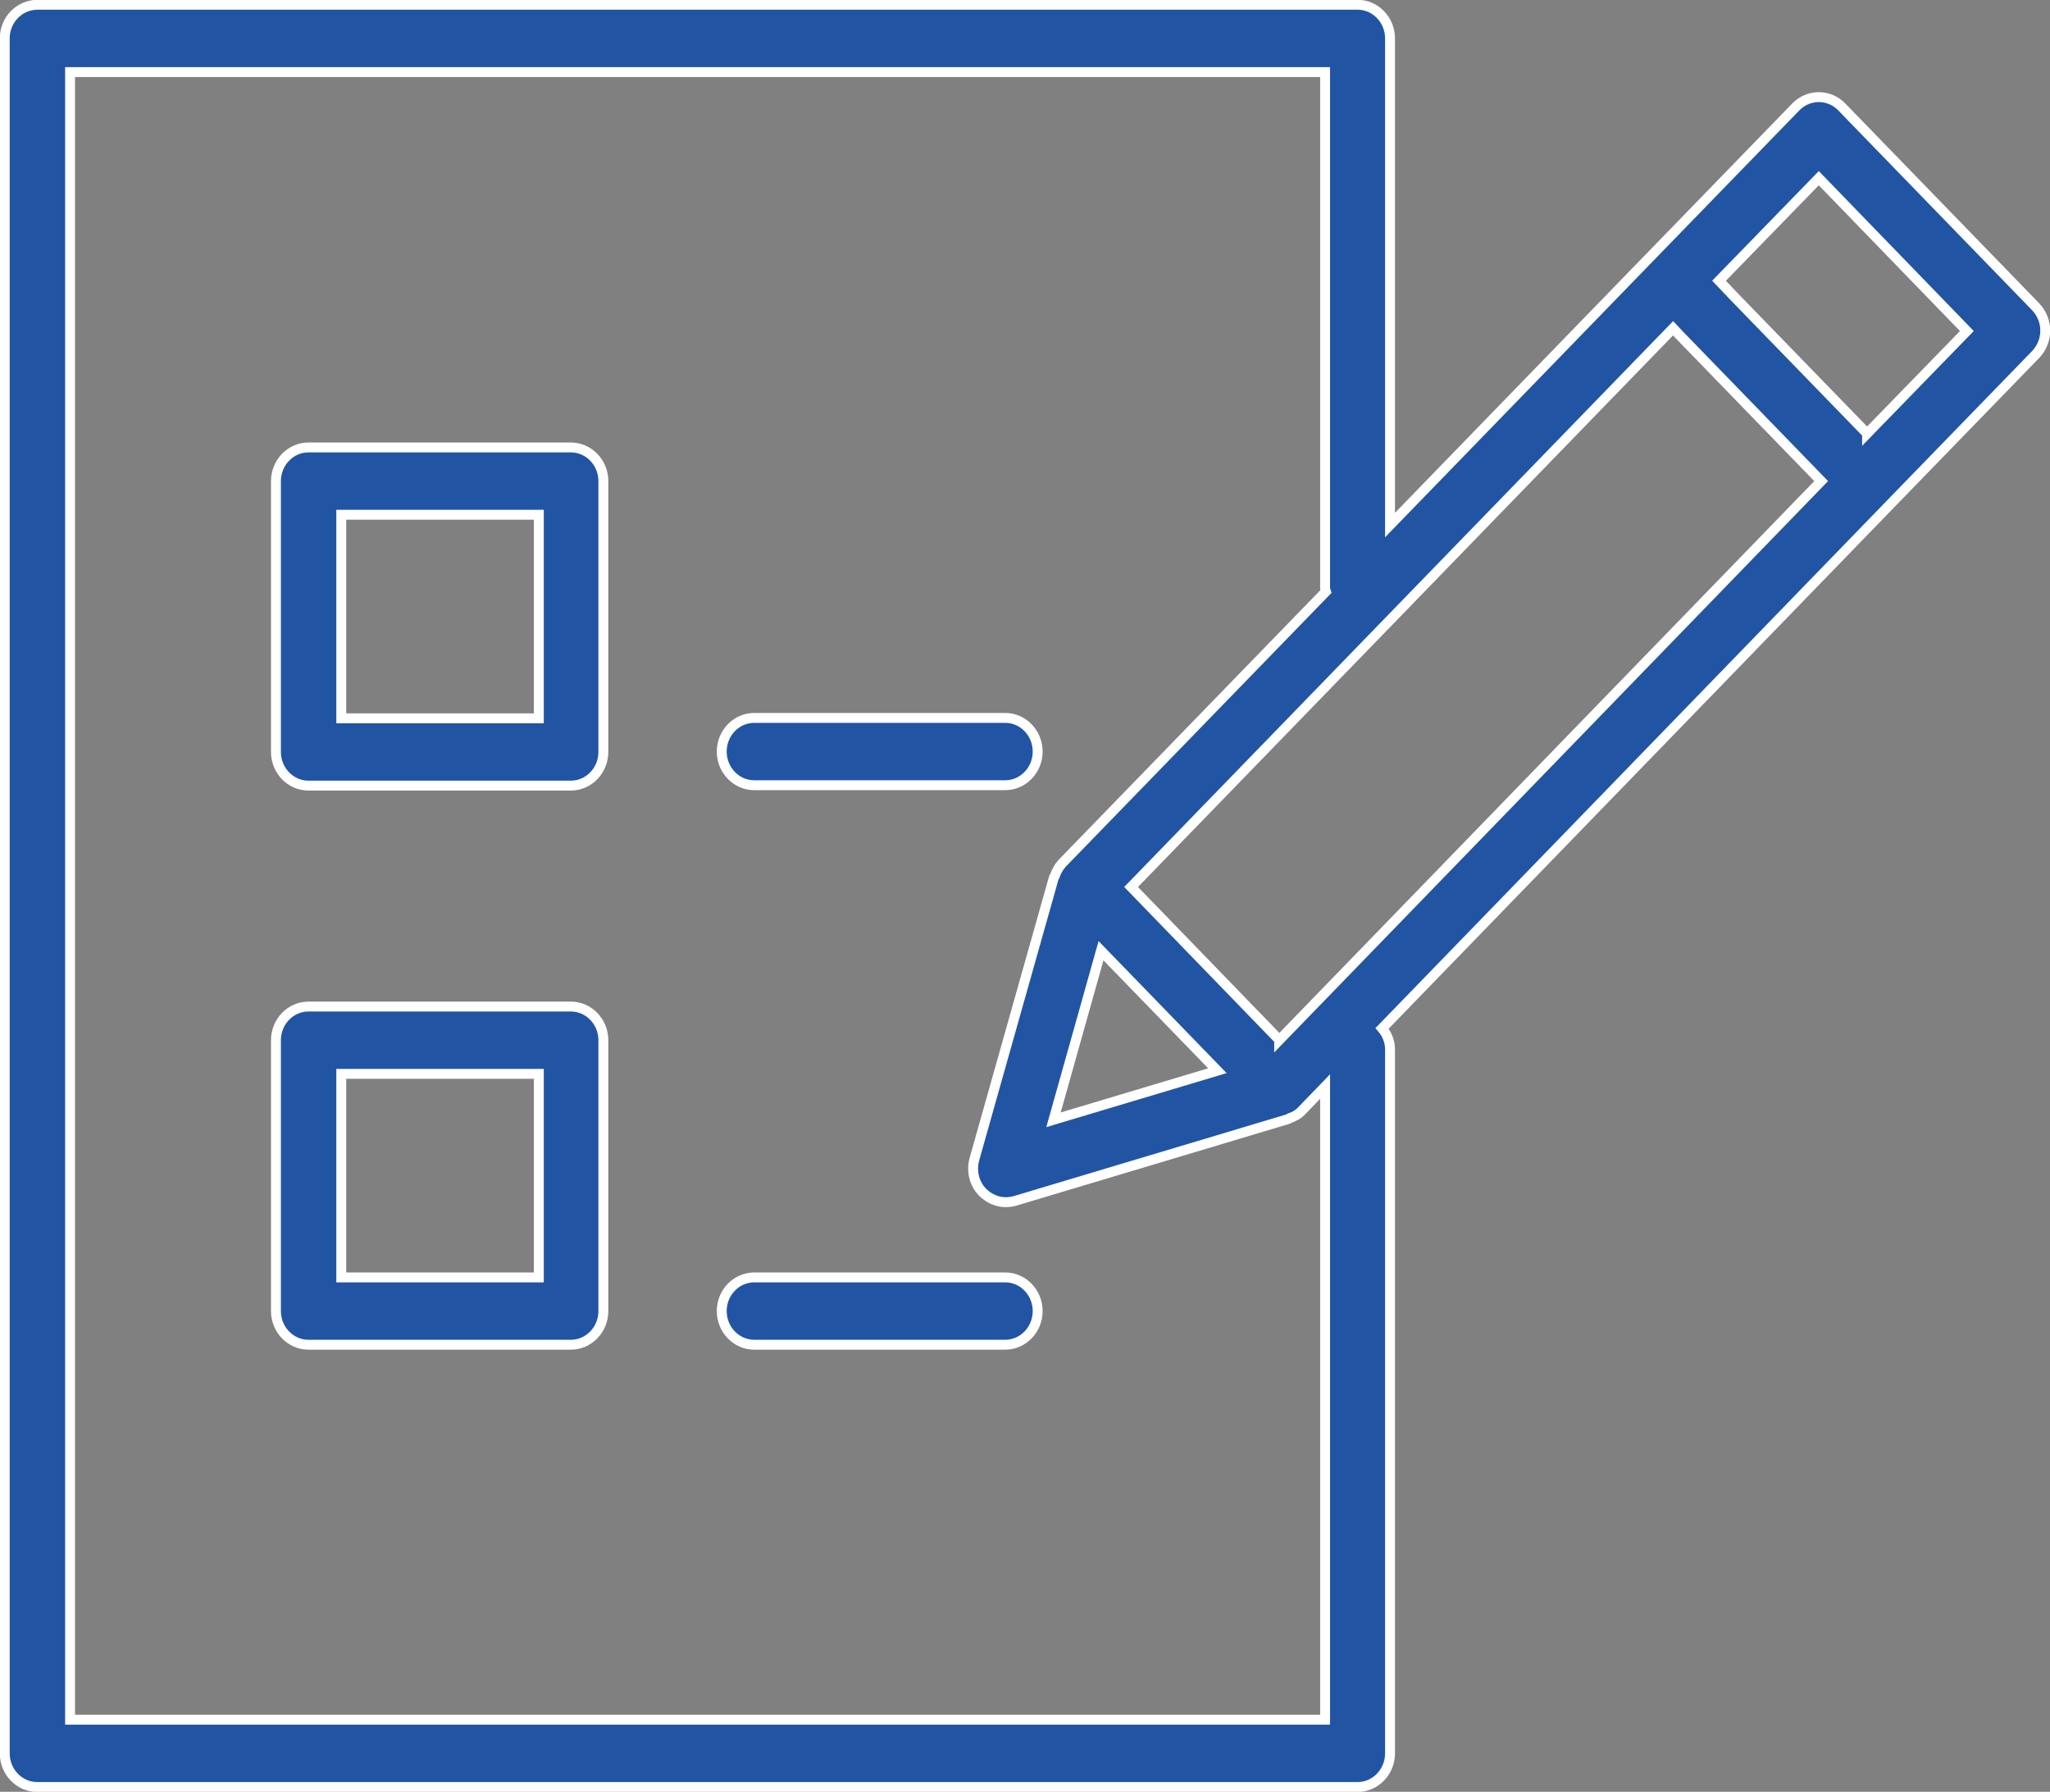
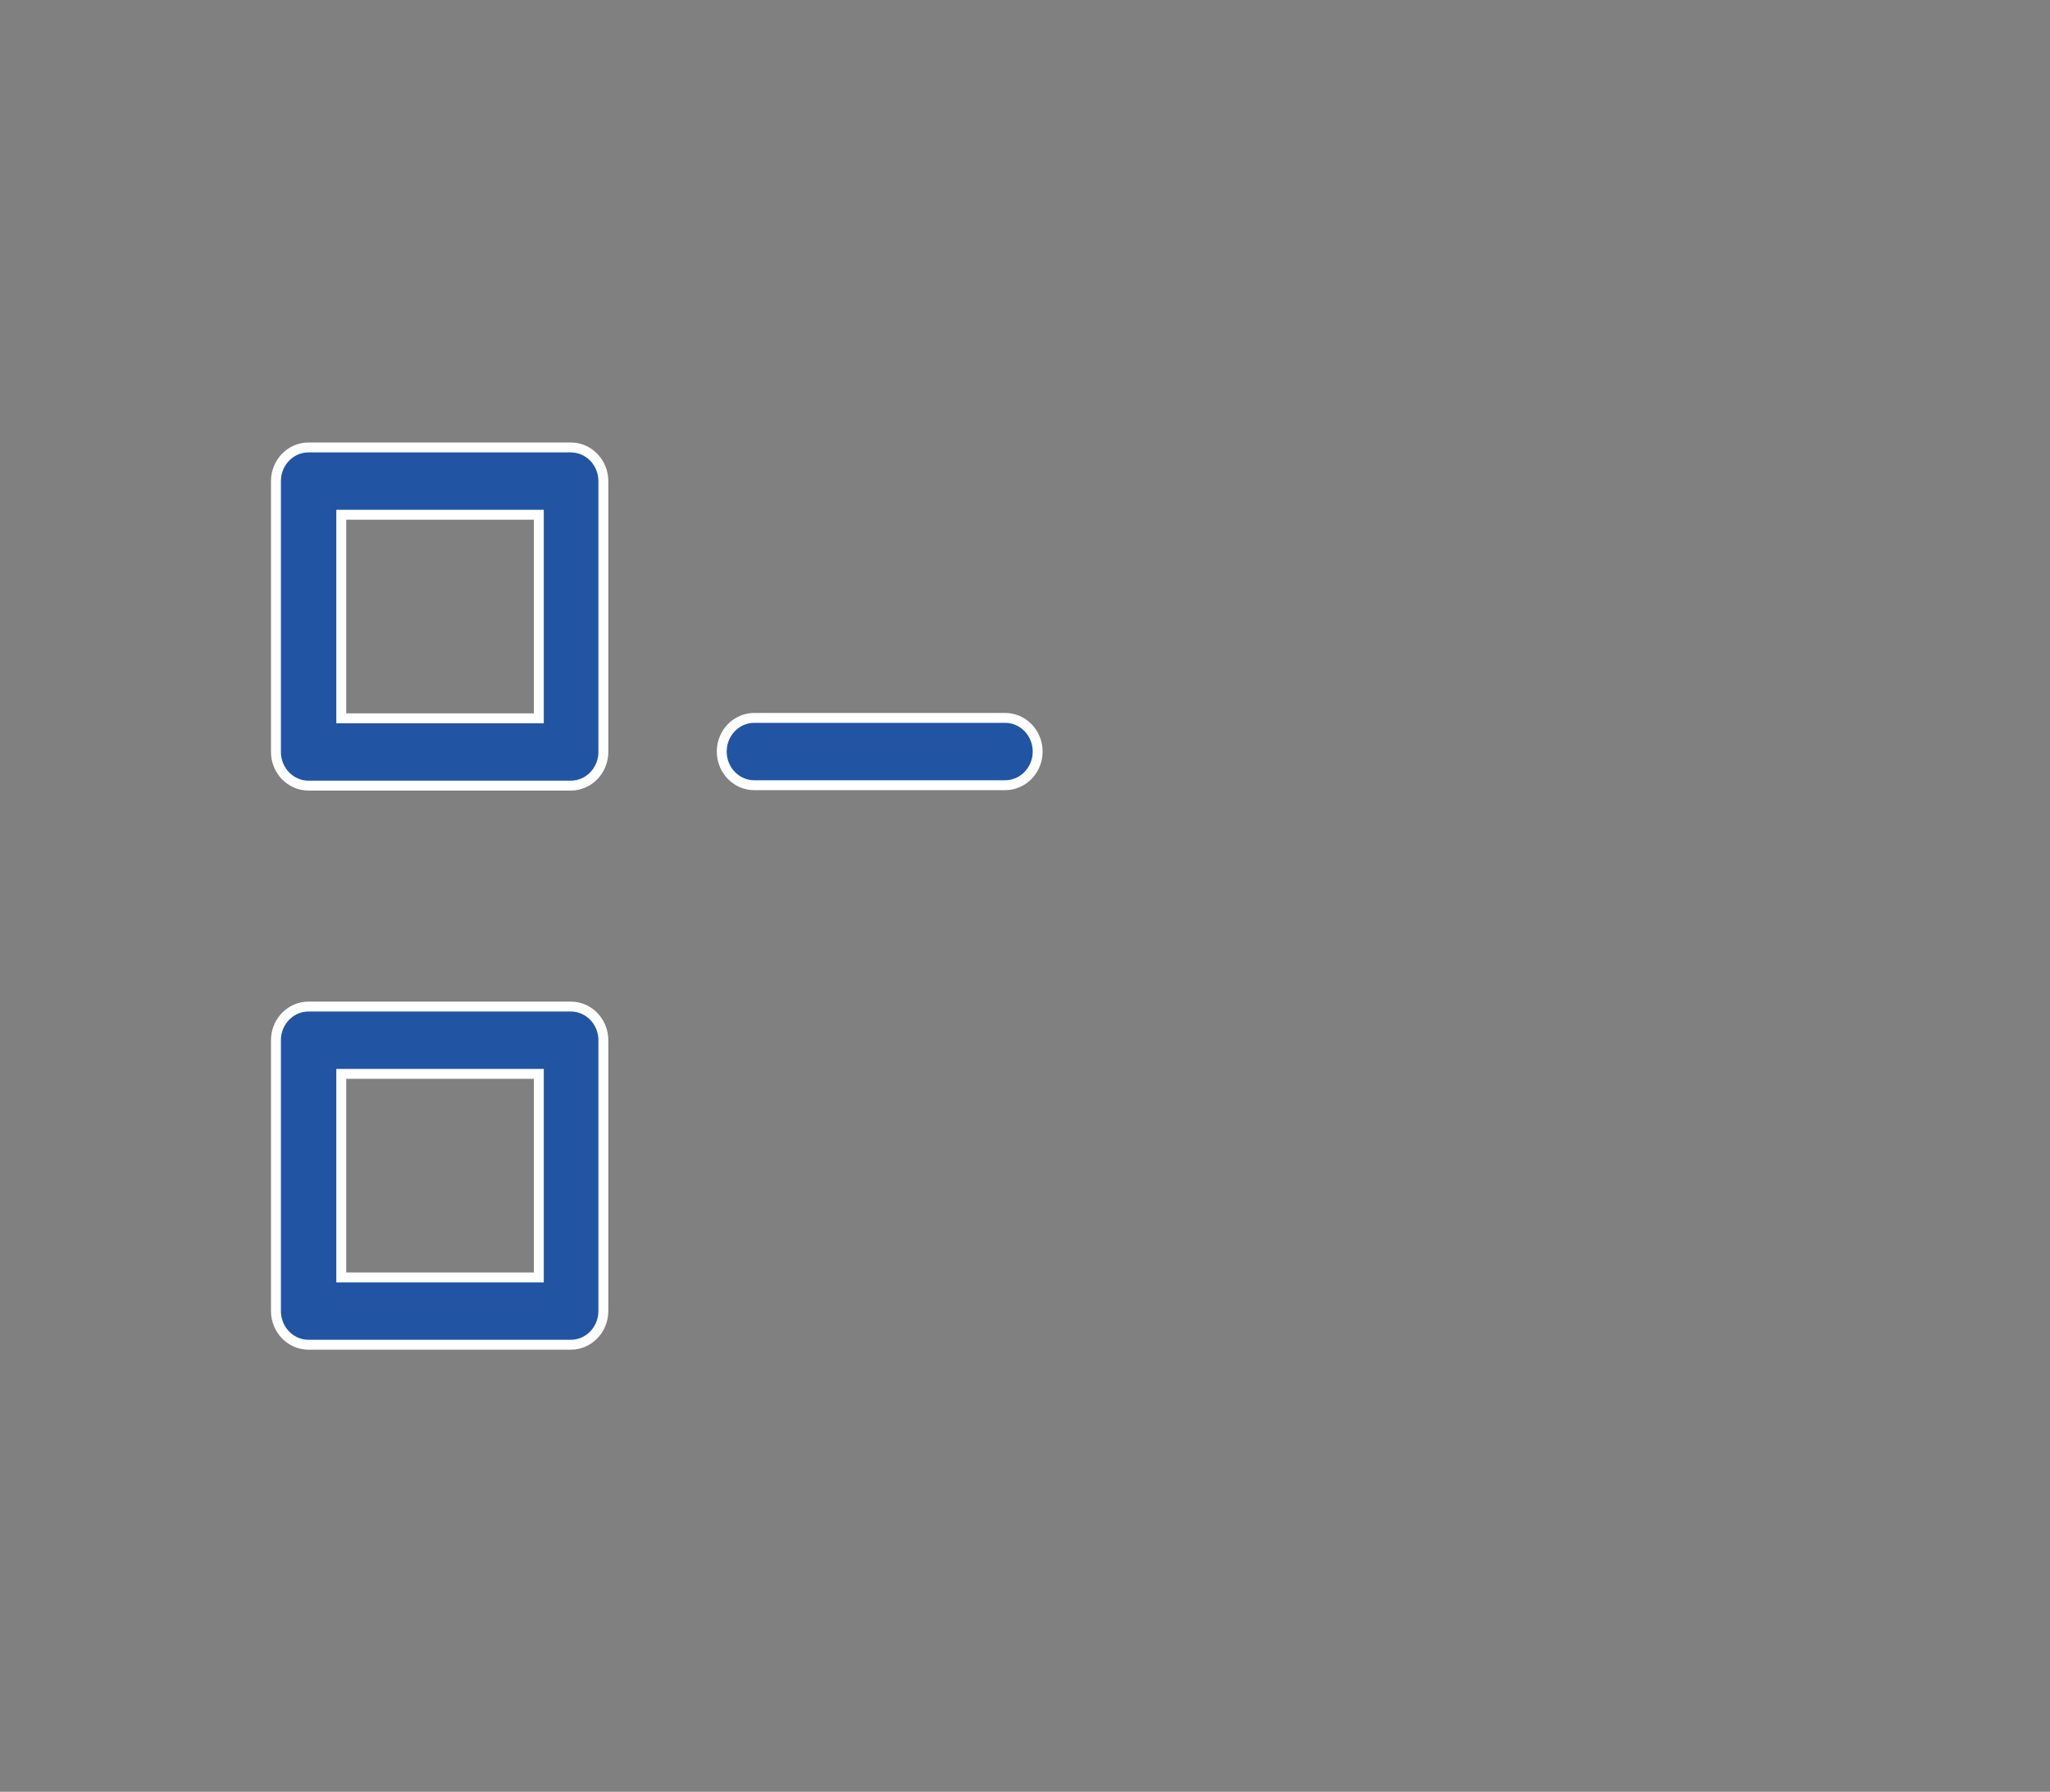
<svg xmlns="http://www.w3.org/2000/svg" viewBox="0 0 51.78 45.25">
  <rect x="0" y="0" width="51.78" height="45.25" fill="#808080" stroke="none" />
  <defs>
    <style>.d{fill:#2155a4;stroke:#fff;stroke-miterlimit:10;stroke-width:.25px;}</style>
  </defs>
  <g>
    <g>
      <path class="d" d="M14.43,11.3H7.79c-.45,0-.82,.38-.82,.85v6.84c0,.47,.37,.85,.82,.85h6.63c.45,0,.82-.38,.82-.85v-6.84c0-.47-.37-.85-.82-.85Zm-.82,6.84h-4.99v-5.14h4.99v5.14Z" />
      <path class="d" d="M14.43,25.42H7.79c-.45,0-.82,.38-.82,.85v6.84c0,.47,.37,.85,.82,.85h6.63c.45,0,.82-.38,.82-.85v-6.84c0-.47-.37-.85-.82-.85Zm-.82,6.84h-4.99v-5.14h4.99v5.14Z" />
      <path class="d" d="M19.05,19.83h6.34c.45,0,.82-.38,.82-.85s-.37-.85-.82-.85h-6.34c-.45,0-.82,.38-.82,.85s.37,.85,.82,.85Z" />
-       <path class="d" d="M25.39,32.26h-6.34c-.45,0-.82,.38-.82,.85s.37,.85,.82,.85h6.34c.45,0,.82-.38,.82-.85s-.37-.85-.82-.85Z" />
-       <path class="d" d="M51.42,7.75l-4.9-5.05c-.32-.33-.84-.33-1.16,0l-3.68,3.79-6.57,6.77V.97c0-.47-.37-.85-.82-.85H.95C.49,.12,.12,.5,.12,.97V44.28c0,.47,.37,.85,.82,.85H34.29c.45,0,.82-.38,.82-.85V26.5c0-.2-.08-.39-.2-.53l12.83-13.23,3.68-3.79c.15-.16,.24-.37,.24-.6s-.09-.44-.24-.6Zm-17.95,35.68H1.77V1.82h31.7V14.86s.01,.05,.02,.08l-6.66,6.86c-.09,.1-.15,.21-.19,.33,0,.01-.01,.02-.02,.03l-2.01,7.12c-.08,.3,0,.62,.21,.83,.16,.16,.37,.25,.58,.25,.08,0,.15-.01,.23-.03l6.91-2.07s.02-.01,.03-.02c.12-.04,.23-.1,.32-.2l.58-.6v15.98Zm-5.66-19.42l2.94,3.03-4.14,1.24,1.2-4.27Zm4.5,2.25l-3.74-3.86,13.69-14.11,.15,.16,3.59,3.7-13.69,14.12Zm14.85-15.31l-3.34-3.44-.4-.42,2.52-2.59,3.74,3.86-2.52,2.59Z" />
    </g>
  </g>
</svg>